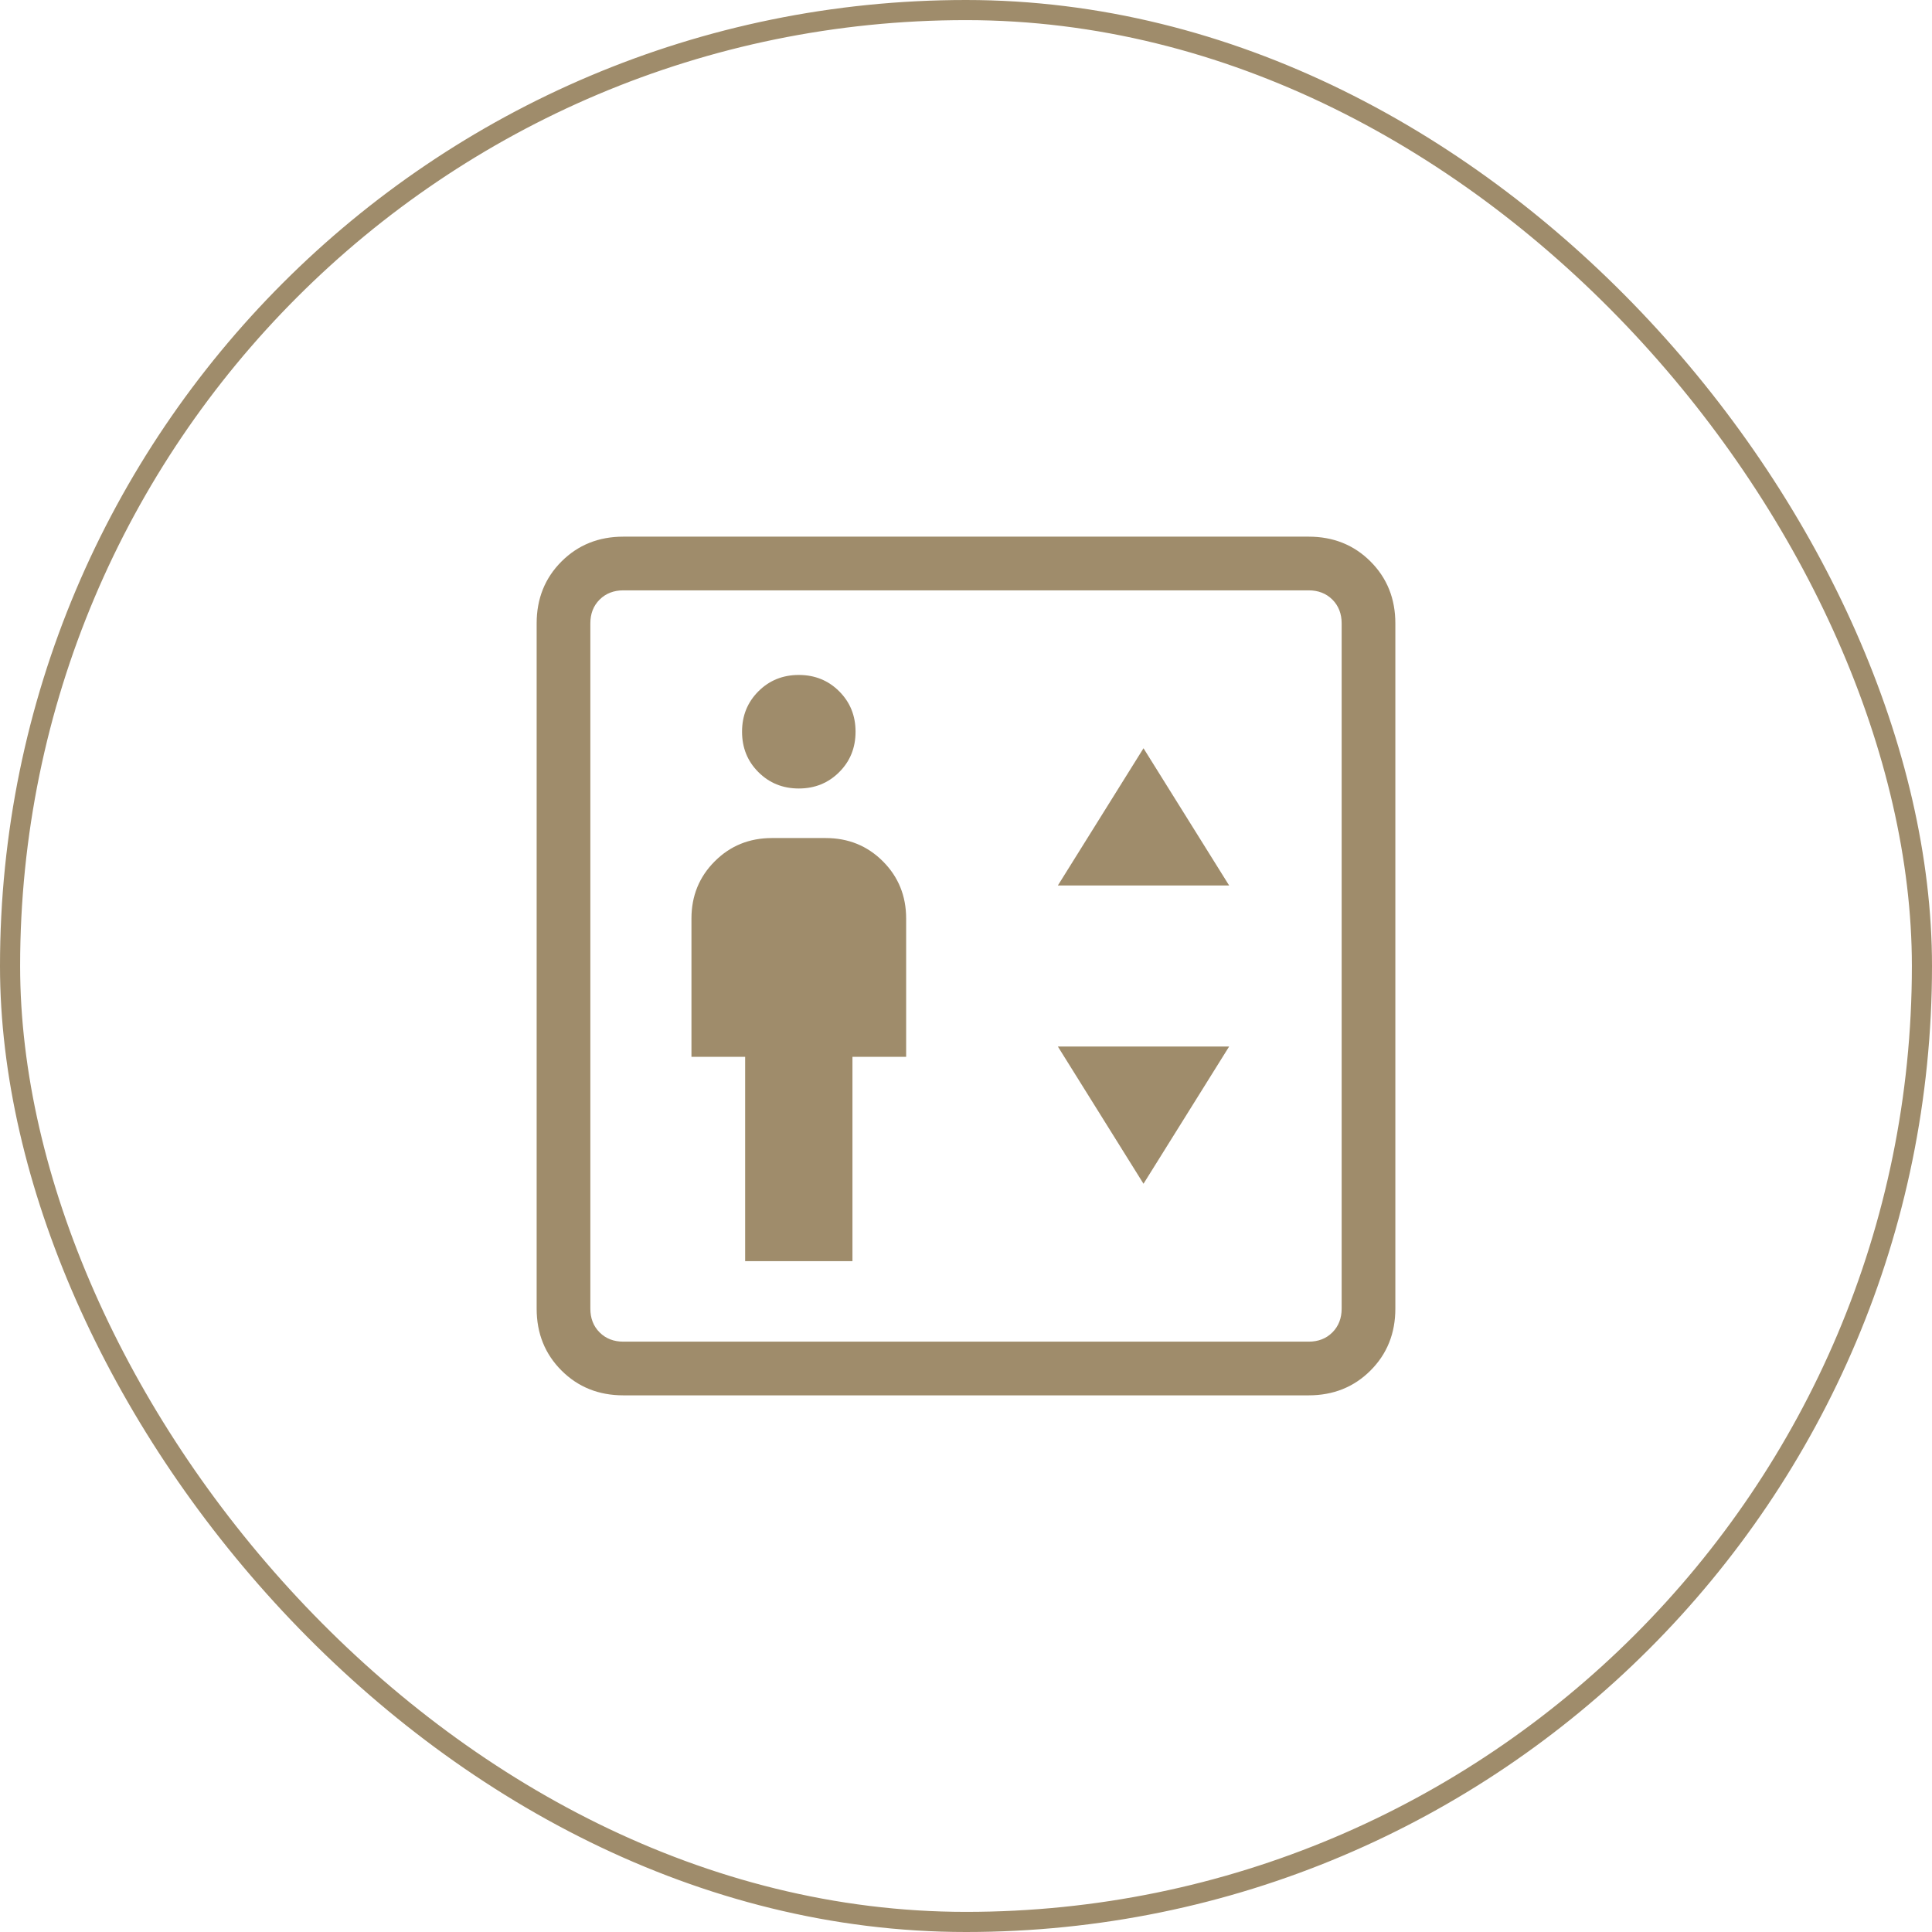
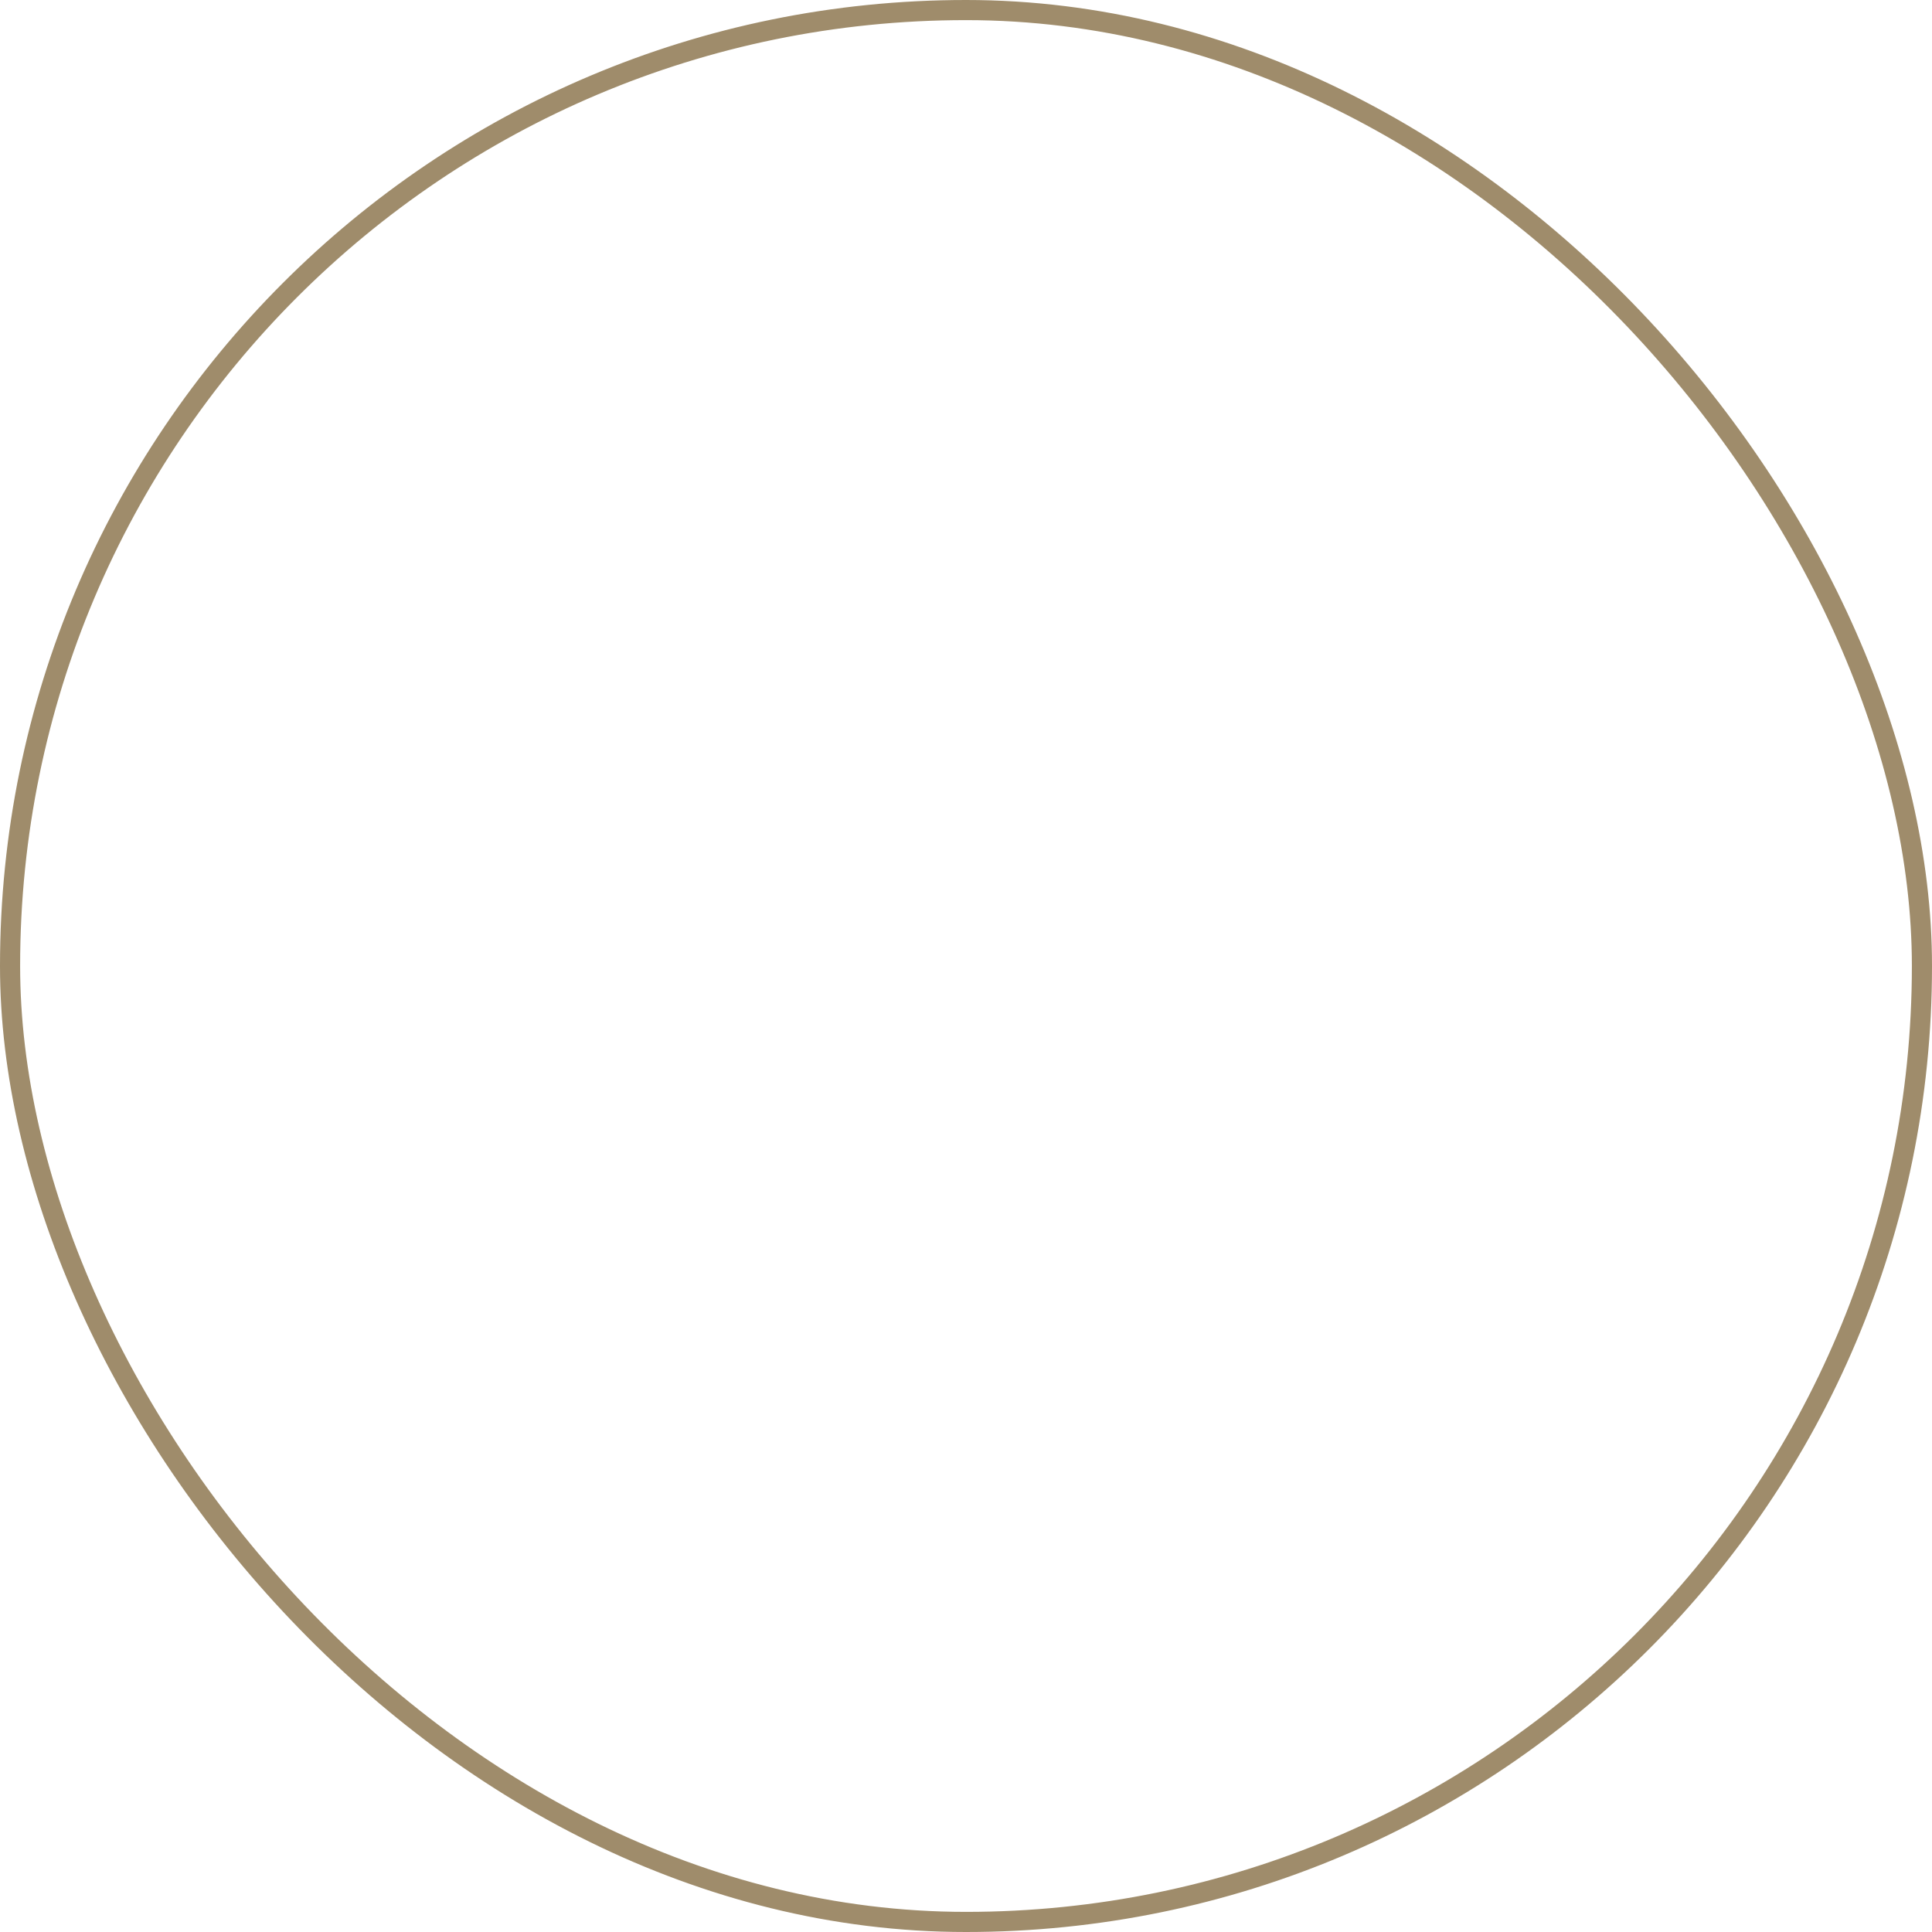
<svg xmlns="http://www.w3.org/2000/svg" width="48" height="48" viewBox="0 0 48 48" fill="none">
  <rect x="0.25" y="0.25" width="47.5" height="47.5" rx="23.75" stroke="#9F8C6B" stroke-width="0.5" />
  <mask id="mask0_595_825" style="mask-type:alpha" maskUnits="userSpaceOnUse" x="8" y="8" width="32" height="32">
-     <rect x="8" y="8" width="32" height="32" fill="#D9D9D9" />
-   </mask>
+     </mask>
  <g mask="url(#mask0_595_825)">
-     <path d="M18.513 31.333H21.179V26.256H22.513V22.821C22.513 22.258 22.32 21.784 21.935 21.399C21.549 21.013 21.075 20.821 20.513 20.821H19.179C18.617 20.821 18.143 21.013 17.758 21.399C17.372 21.784 17.179 22.258 17.179 22.821V26.256H18.513V31.333ZM19.846 19.59C20.244 19.59 20.579 19.454 20.85 19.183C21.121 18.913 21.256 18.578 21.256 18.179C21.256 17.781 21.121 17.447 20.85 17.176C20.579 16.905 20.244 16.769 19.846 16.769C19.448 16.769 19.113 16.905 18.842 17.176C18.571 17.447 18.436 17.781 18.436 18.179C18.436 18.578 18.571 18.913 18.842 19.183C19.113 19.454 19.448 19.59 19.846 19.59ZM26.282 22H30.538L28.41 18.59L26.282 22ZM28.41 29.41L30.538 26H26.282L28.41 29.41ZM15.487 34.667C14.873 34.667 14.361 34.461 13.95 34.05C13.539 33.639 13.333 33.127 13.333 32.513V15.487C13.333 14.874 13.539 14.361 13.95 13.95C14.361 13.539 14.873 13.333 15.487 13.333H32.513C33.126 13.333 33.639 13.539 34.05 13.95C34.461 14.361 34.667 14.874 34.667 15.487V32.513C34.667 33.127 34.461 33.639 34.05 34.05C33.639 34.461 33.126 34.667 32.513 34.667H15.487ZM15.487 33.333H32.513C32.752 33.333 32.949 33.257 33.103 33.103C33.256 32.949 33.333 32.752 33.333 32.513V15.487C33.333 15.248 33.256 15.051 33.103 14.897C32.949 14.744 32.752 14.667 32.513 14.667H15.487C15.248 14.667 15.051 14.744 14.897 14.897C14.743 15.051 14.667 15.248 14.667 15.487V32.513C14.667 32.752 14.743 32.949 14.897 33.103C15.051 33.257 15.248 33.333 15.487 33.333Z" fill="#9F8C6B" />
-   </g>
+     </g>
</svg>